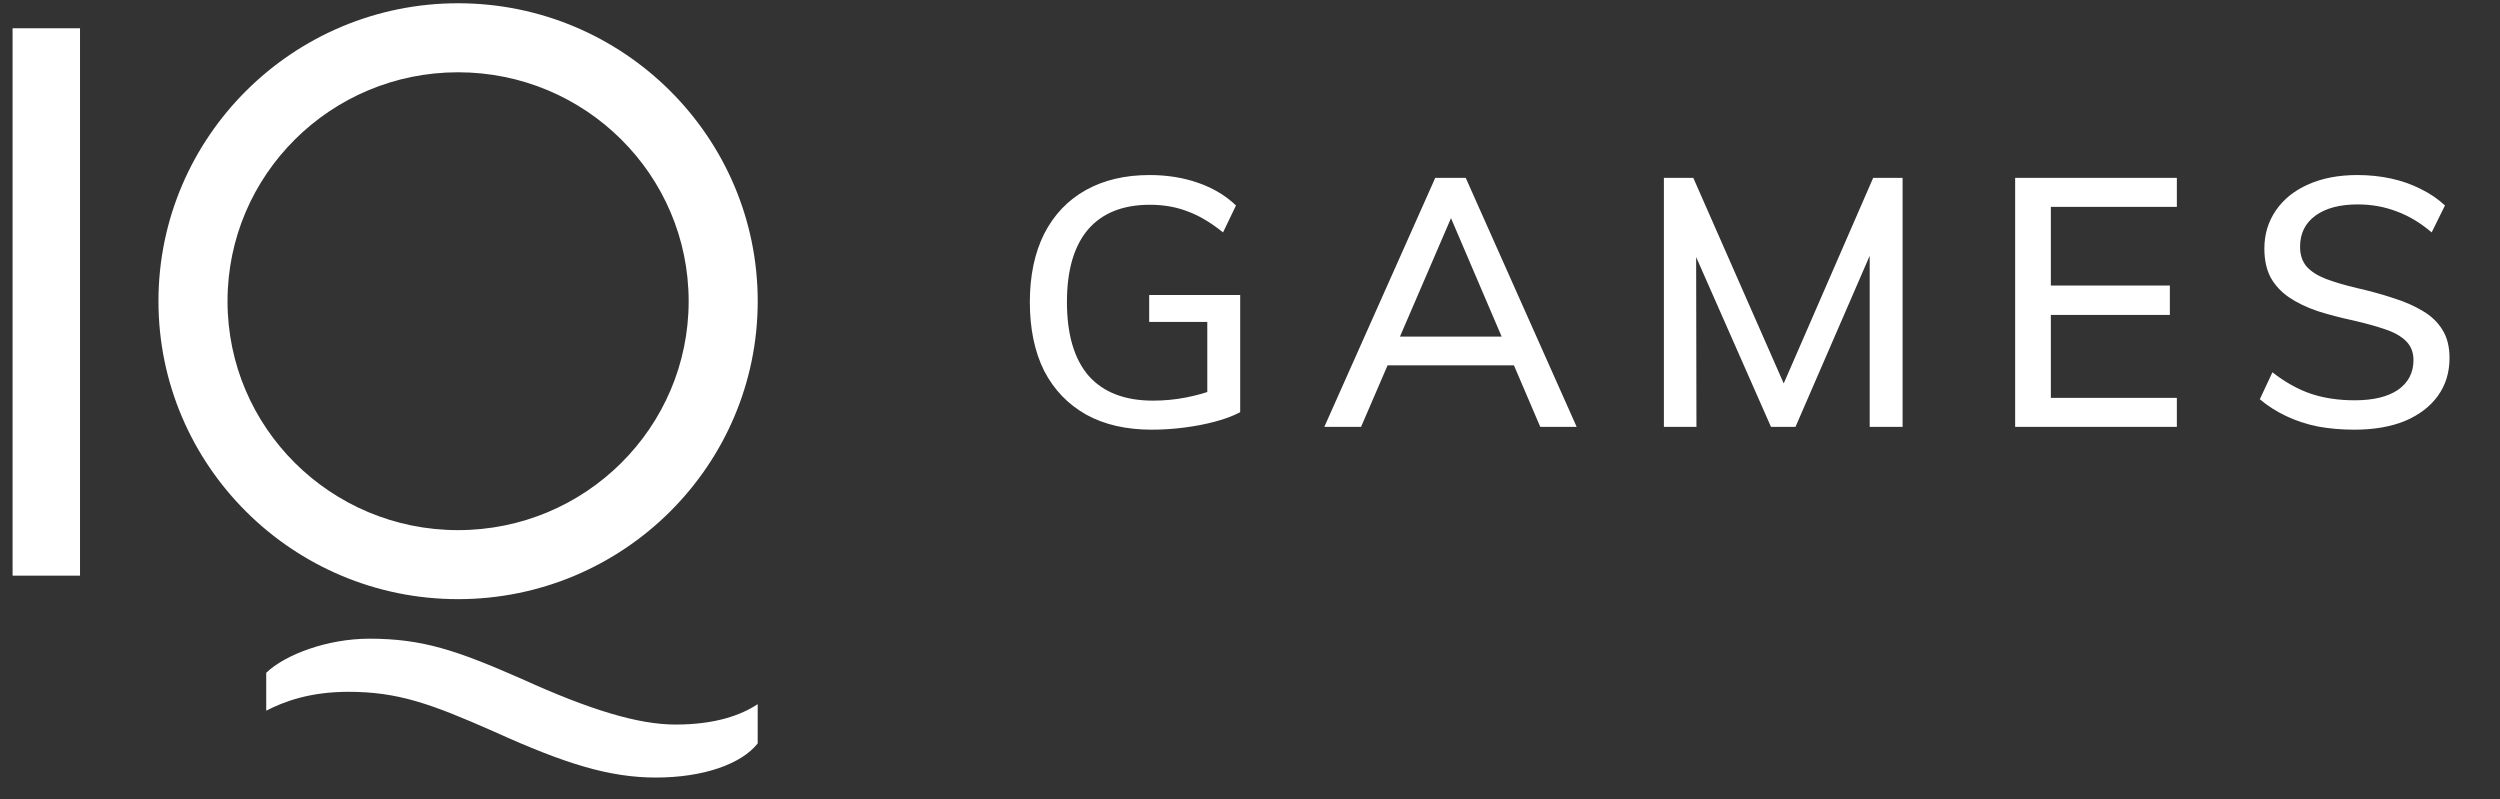
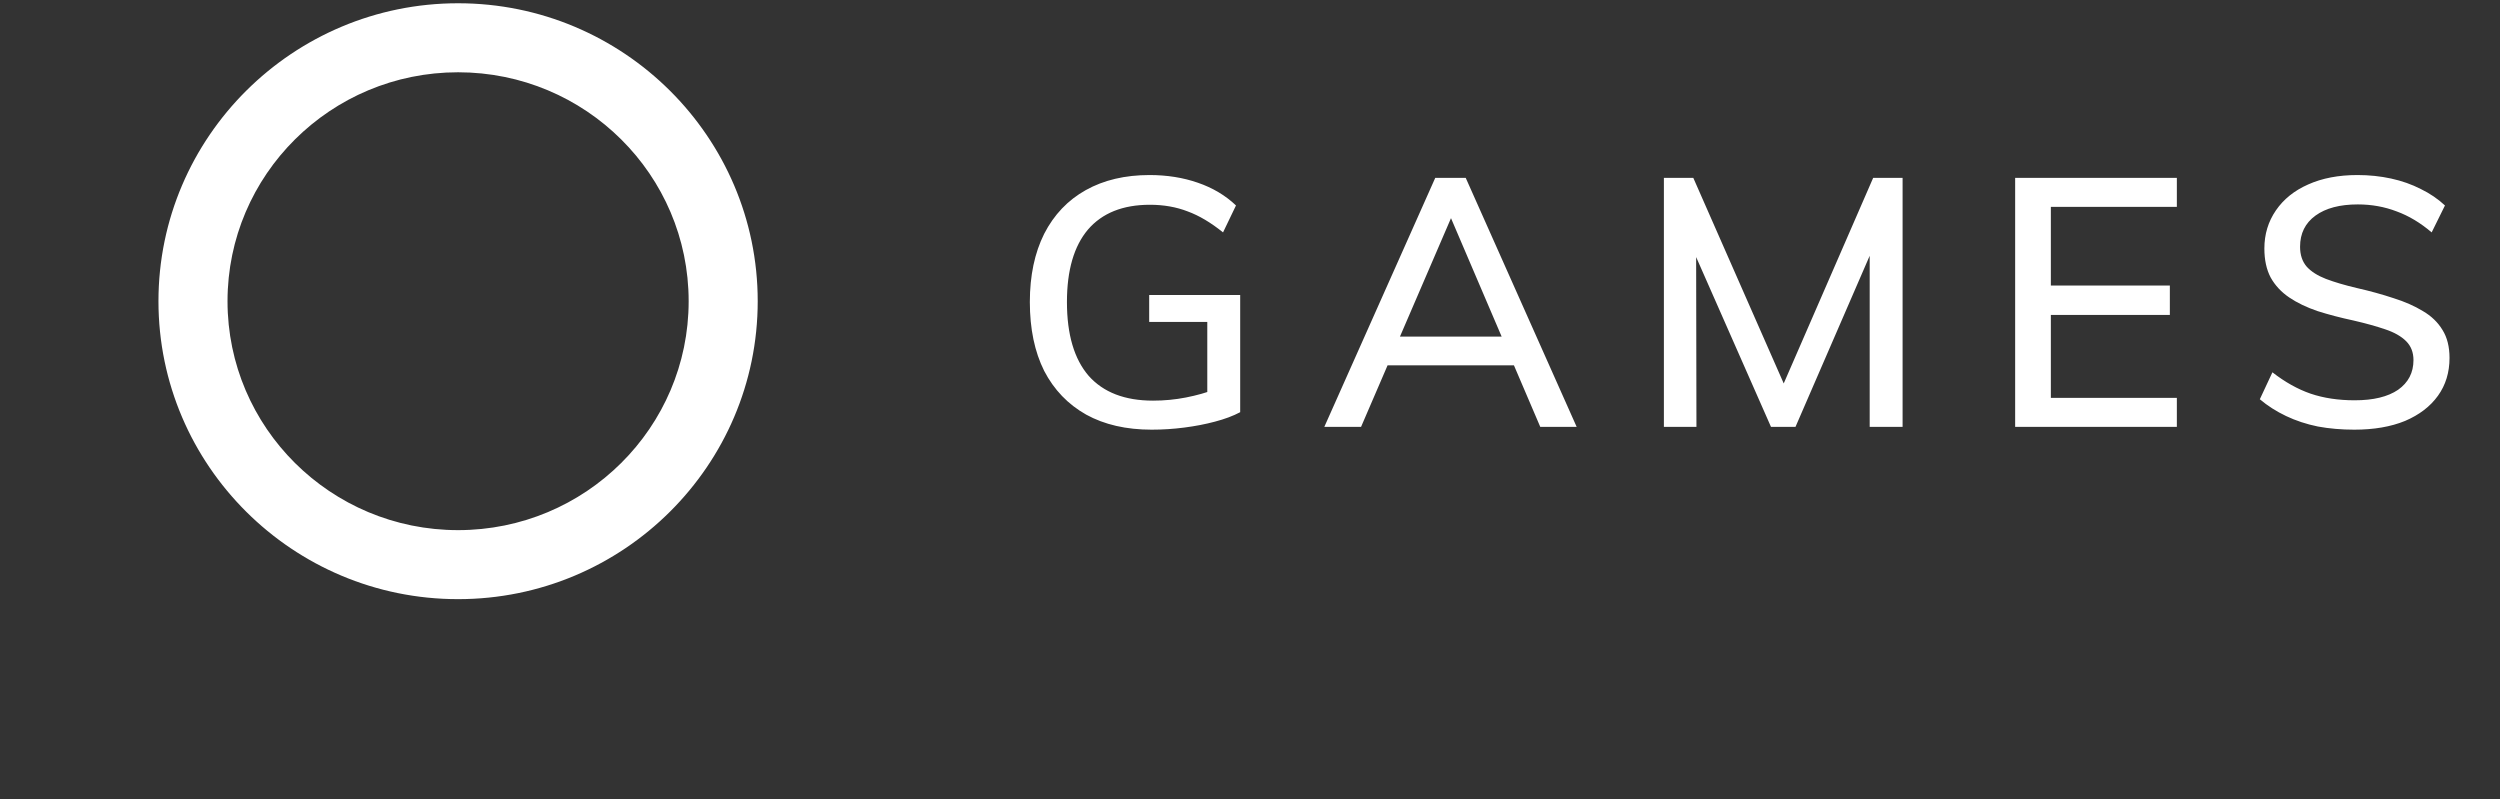
<svg xmlns="http://www.w3.org/2000/svg" width="394" height="126" viewBox="0 0 394 126" fill="none">
  <rect x="0" y="0" width="394" height="126" fill="#333333" stroke="none" />
  <path d="M181.498 67.716C177.49 67.716 174.052 66.926 171.184 65.346C168.315 63.729 166.109 61.432 164.564 58.456C163.057 55.442 162.303 51.822 162.303 47.596C162.303 43.443 163.057 39.86 164.564 36.846C166.109 33.833 168.297 31.536 171.128 29.956C173.96 28.376 177.306 27.586 181.168 27.586C183.926 27.586 186.463 27.99 188.78 28.798C191.133 29.607 193.137 30.801 194.792 32.381L192.751 36.626C190.839 35.083 188.982 33.98 187.18 33.319C185.378 32.62 183.392 32.271 181.223 32.271C176.957 32.271 173.702 33.576 171.459 36.185C169.253 38.794 168.15 42.598 168.15 47.596C168.15 52.704 169.29 56.581 171.57 59.227C173.886 61.837 177.27 63.141 181.719 63.141C183.484 63.141 185.213 62.976 186.904 62.645C188.596 62.314 190.159 61.873 191.593 61.322L190.269 63.803V50.738H181.112V46.493H195.454V64.96C194.351 65.548 193.027 66.044 191.482 66.449C189.975 66.853 188.357 67.165 186.628 67.386C184.937 67.606 183.227 67.716 181.498 67.716ZM214.503 67.275H208.712L226.197 28.027H230.996L248.482 67.275H242.745L227.797 32.326H229.562L214.503 67.275ZM216.269 57.574L218.365 53.053H238.719L240.76 57.574H216.269ZM262.229 67.275V28.027H266.862L282.307 63.141H279.935L295.214 28.027H299.848V67.275H294.663V35.909L296.428 36.24L282.969 67.275H279.108L265.428 36.24L267.303 35.909L267.359 67.275H262.229ZM317.588 67.275V28.027H343.072V32.602H323.214V45.005H341.968V49.636H323.214V62.7H343.072V67.275H317.588ZM371.041 67.716C369.018 67.716 367.106 67.551 365.304 67.22C363.502 66.853 361.829 66.302 360.285 65.567C358.74 64.832 357.361 63.95 356.148 62.921L358.133 58.676C360.119 60.219 362.123 61.34 364.146 62.039C366.205 62.737 368.522 63.086 371.096 63.086C374.038 63.086 376.318 62.535 377.936 61.432C379.554 60.293 380.363 58.731 380.363 56.747C380.363 55.534 379.977 54.542 379.205 53.77C378.432 52.998 377.329 52.373 375.895 51.896C374.497 51.418 372.843 50.959 370.931 50.517C368.871 50.077 366.978 49.58 365.249 49.029C363.521 48.441 362.031 47.725 360.781 46.879C359.531 46.034 358.556 44.986 357.858 43.737C357.196 42.488 356.865 40.962 356.865 39.162C356.865 36.92 357.471 34.917 358.685 33.153C359.899 31.389 361.59 30.029 363.76 29.074C365.966 28.082 368.559 27.586 371.537 27.586C373.376 27.586 375.141 27.769 376.833 28.137C378.524 28.504 380.087 29.056 381.521 29.791C382.955 30.489 384.224 31.352 385.327 32.381L383.231 36.626C381.466 35.119 379.627 34.017 377.715 33.319C375.803 32.584 373.762 32.216 371.592 32.216C368.761 32.216 366.536 32.804 364.918 33.98C363.3 35.156 362.491 36.791 362.491 38.886C362.491 40.172 362.841 41.22 363.539 42.028C364.238 42.8 365.249 43.443 366.573 43.958C367.933 44.472 369.552 44.95 371.427 45.391C373.523 45.868 375.454 46.402 377.219 46.989C378.984 47.541 380.528 48.221 381.852 49.029C383.176 49.801 384.206 50.793 384.941 52.006C385.677 53.182 386.044 54.652 386.044 56.416C386.044 58.694 385.438 60.679 384.224 62.369C383.011 64.06 381.282 65.383 379.039 66.338C376.796 67.257 374.13 67.716 371.041 67.716Z" fill="white" />
-   <path d="M1.984 4.454H12.611V90.722H1.984V4.454Z" fill="white" />
  <path d="M72.194 11.391C92.27 11.391 108.532 27.557 108.532 47.47C108.532 67.383 92.27 83.549 72.194 83.549C52.119 83.549 35.857 67.383 35.857 47.47C35.857 27.557 52.119 11.391 72.194 11.391ZM72.194 0.514C46.162 0.514 24.973 21.583 24.973 47.47C24.973 73.357 46.141 94.426 72.194 94.426C98.248 94.426 119.416 73.357 119.416 47.47C119.416 21.583 98.248 0.514 72.194 0.514Z" fill="white" />
-   <path d="M54.898 109.029C48.921 109.029 44.807 110.528 41.957 112.005V106.031C44.936 103.162 51.599 100.657 58.219 100.657C66.597 100.657 71.975 102.499 82.173 106.974C93.057 111.92 100.62 114.19 106.47 114.19C112.79 114.19 116.797 112.691 119.411 110.978V117.165C116.882 120.377 110.926 122.54 103.363 122.54C96.014 122.54 89.029 120.356 77.909 115.324C67.84 110.871 62.697 109.029 54.898 109.029Z" fill="white" />
</svg>